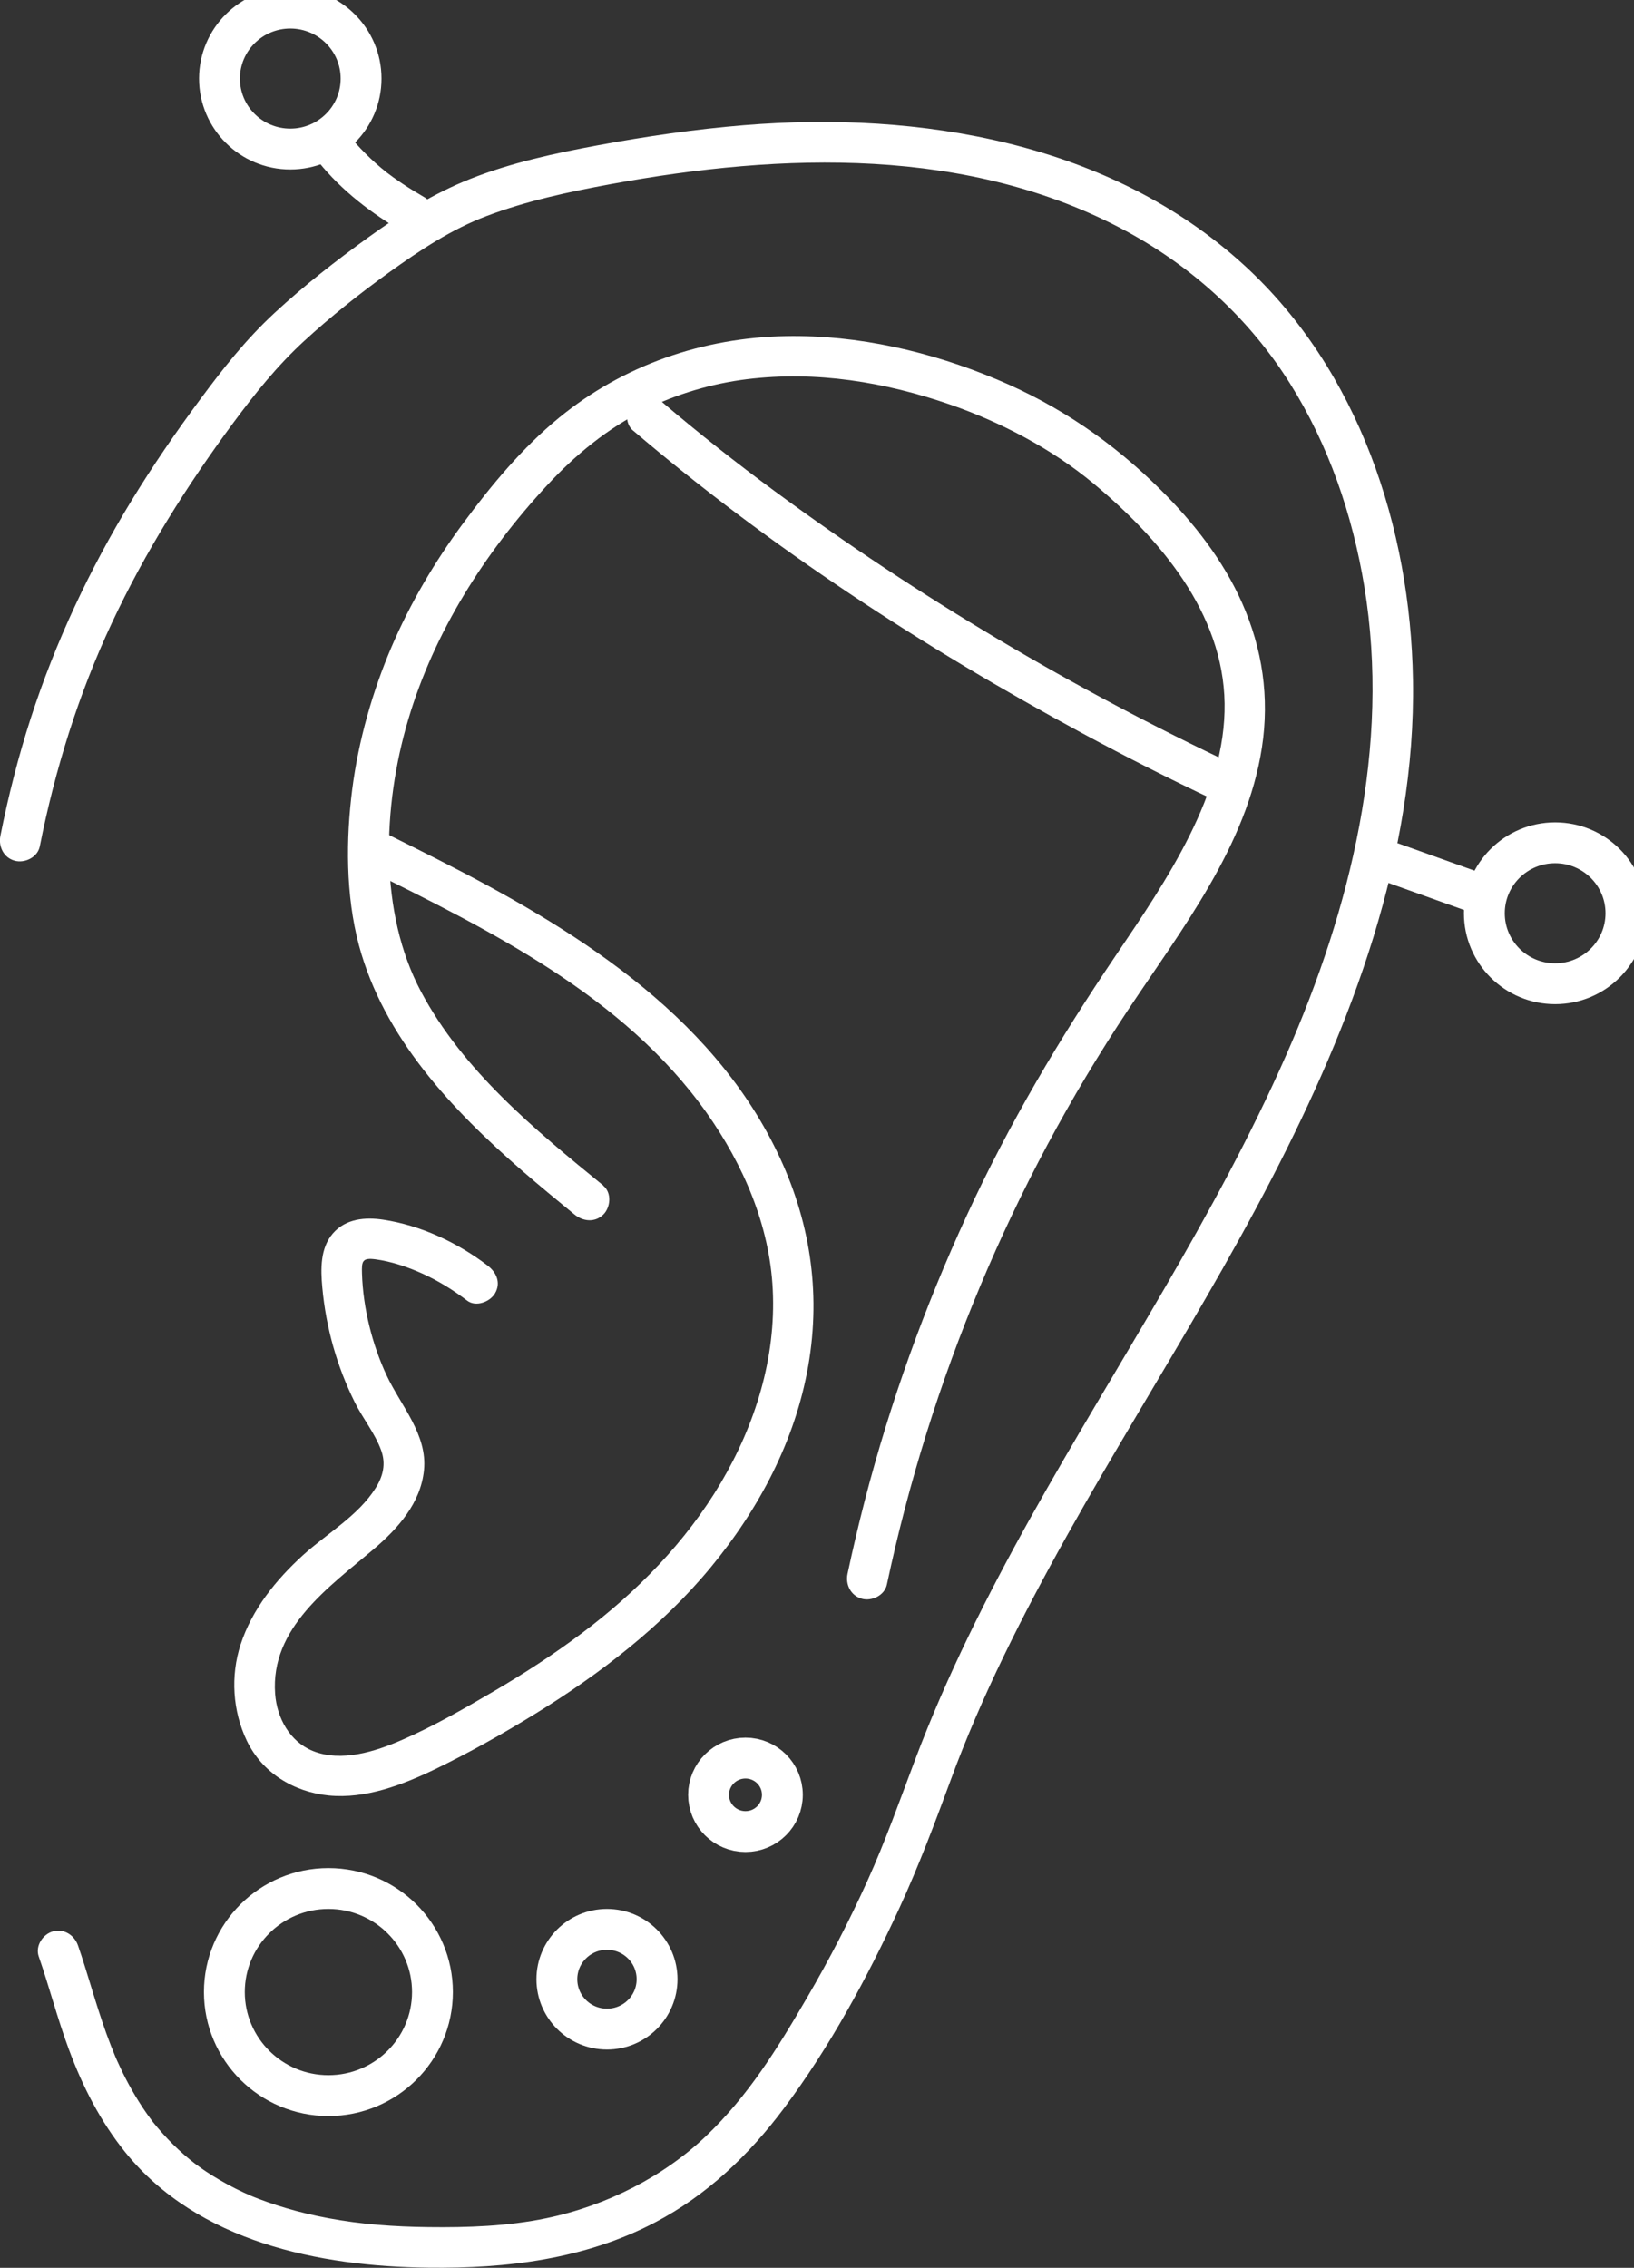
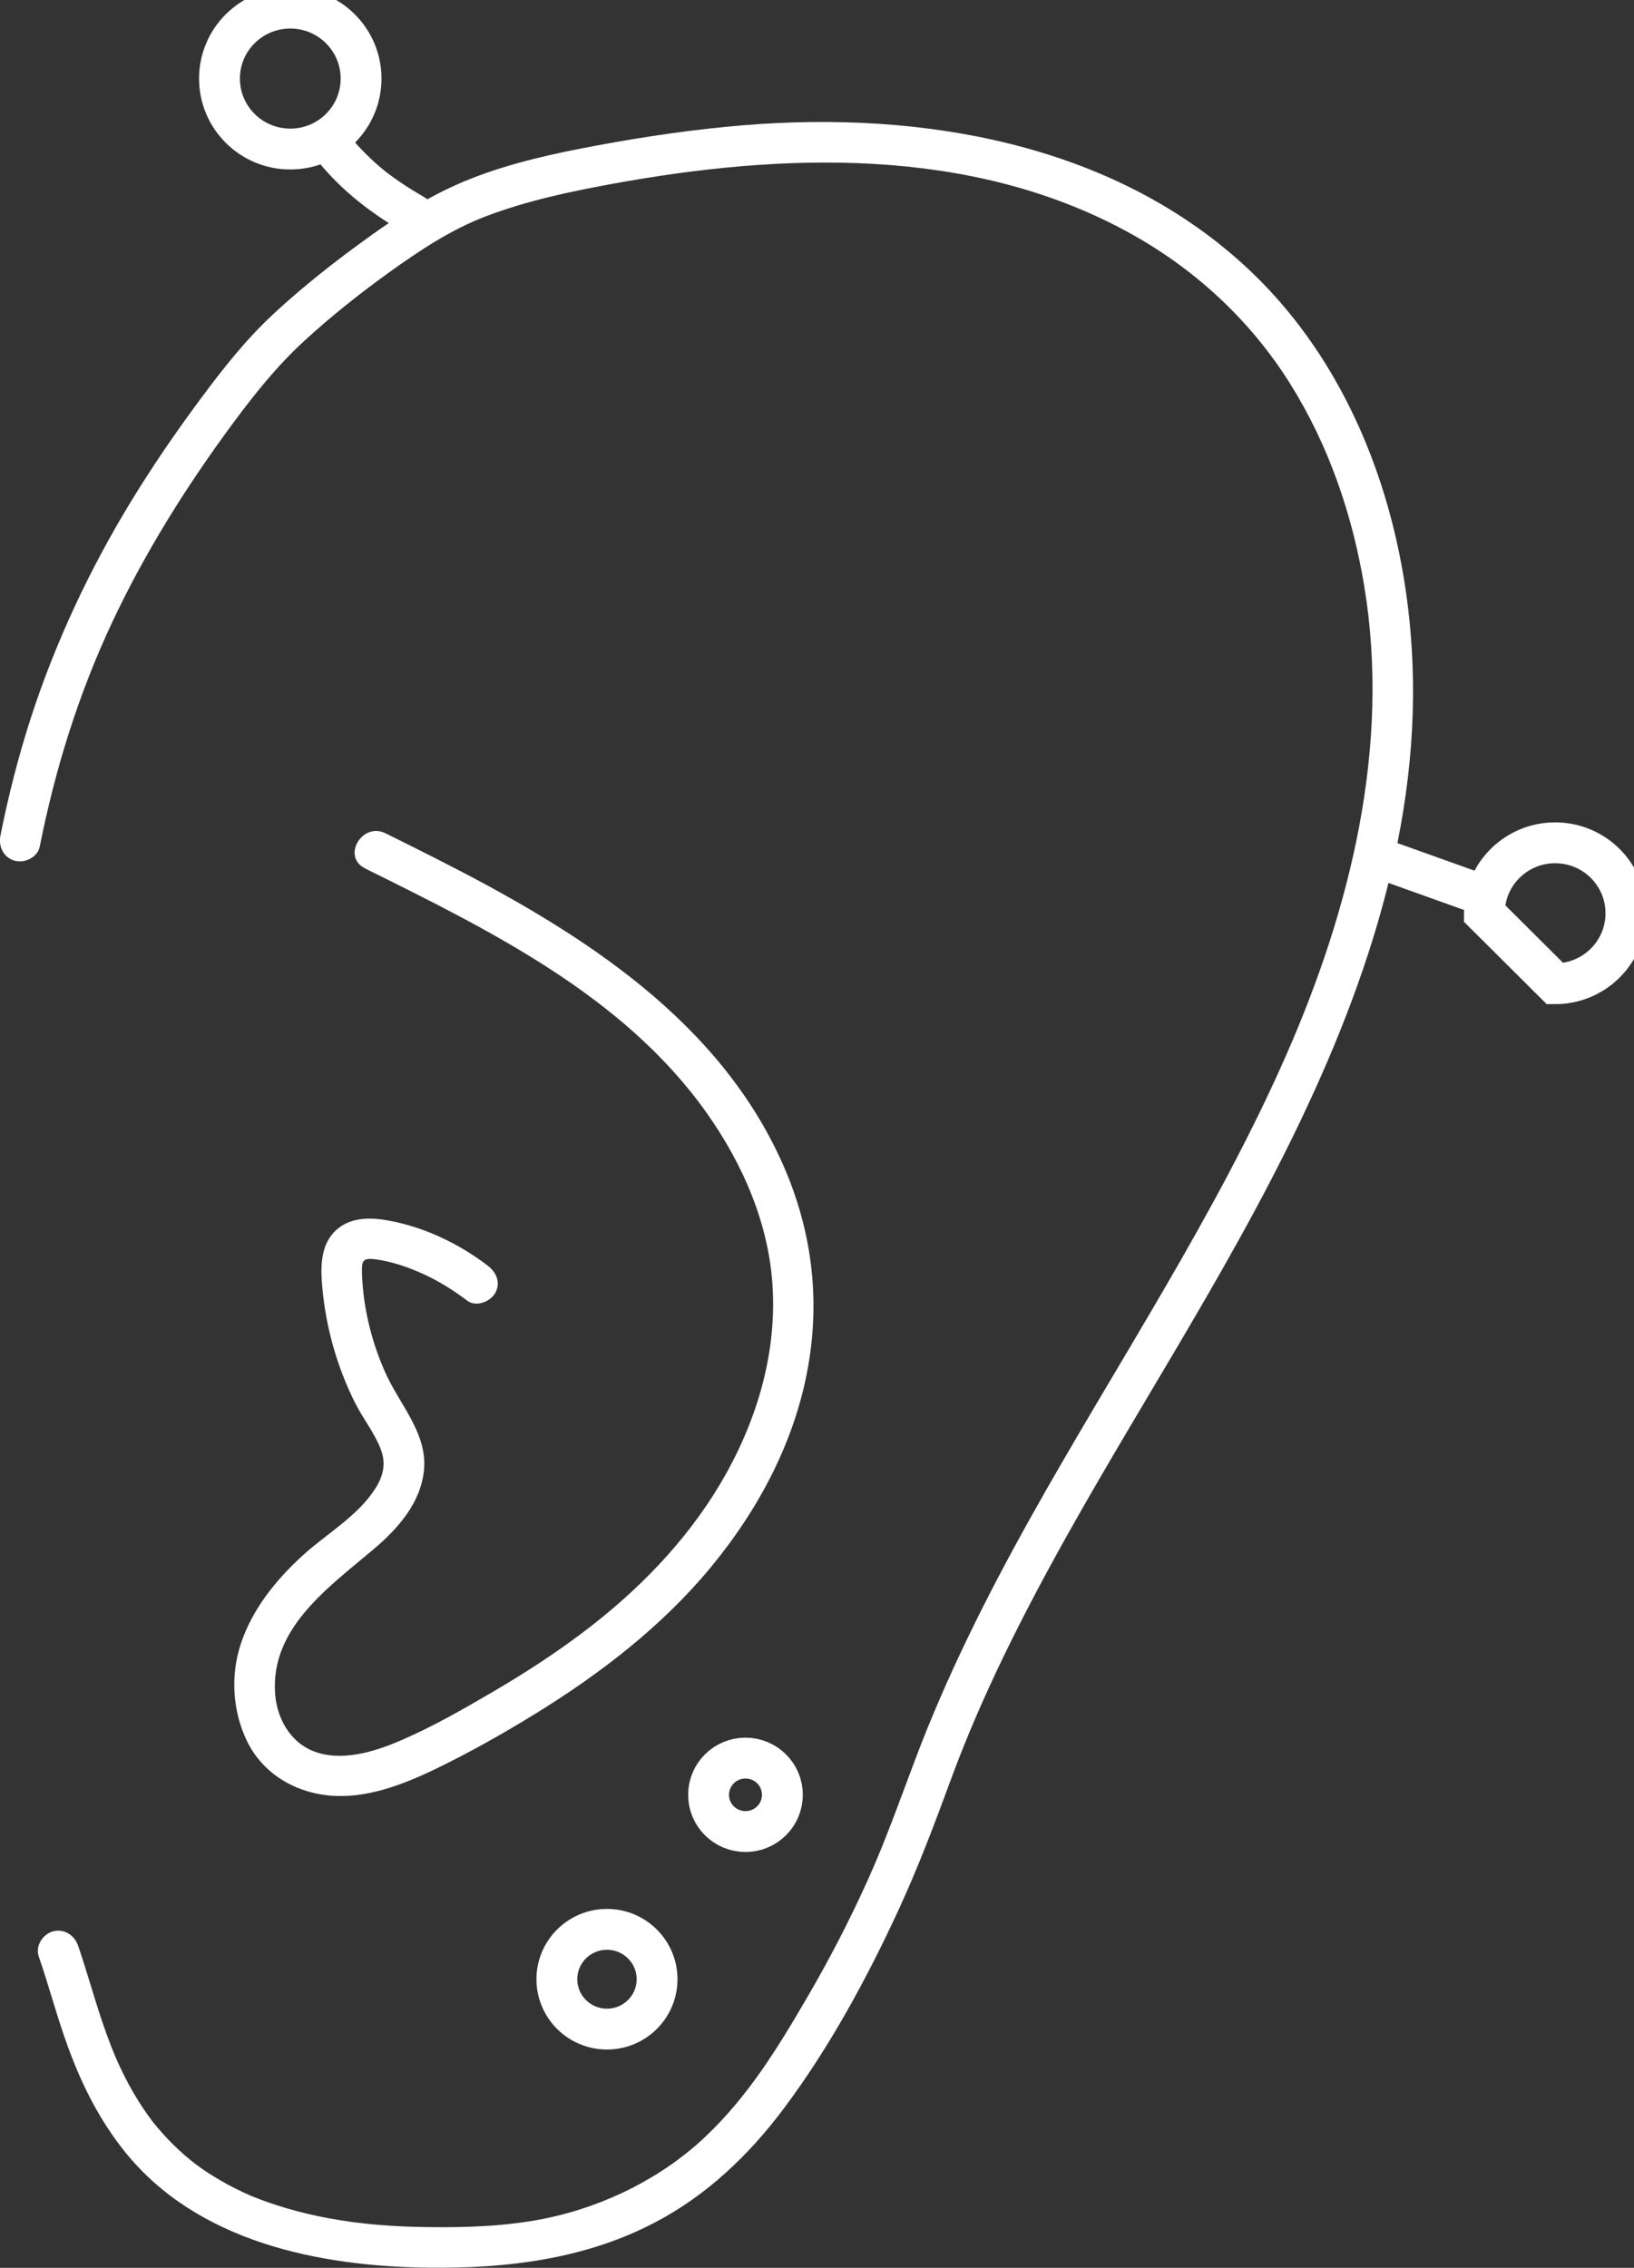
<svg xmlns="http://www.w3.org/2000/svg" width="80" height="111" viewBox="0 0 80 111" fill="none">
  <rect x="0" y="0" width="80" height="111" fill="#333333" stroke="none" />
  <g clip-path="url(#clip0_171_2456)">
    <path d="M1.947 41.433C2.693 37.667 3.841 33.98 5.473 30.499C7.104 27.018 9.146 23.771 11.428 20.687C12.481 19.266 13.562 17.916 14.866 16.714C16.171 15.511 17.623 14.356 19.095 13.3C20.567 12.245 22.094 11.229 23.813 10.578C25.78 9.831 27.85 9.391 29.916 9.01C38.293 7.47 47.451 7.148 55.158 11.324C58.425 13.094 61.181 15.622 63.155 18.766C65.054 21.79 66.219 25.204 66.797 28.712C68.085 36.532 66.127 44.458 62.984 51.614C59.505 59.544 54.659 66.756 50.447 74.298C48.317 78.112 46.35 82.029 44.807 86.122C44.053 88.118 43.347 90.123 42.465 92.067C41.584 94.012 40.594 95.925 39.513 97.775C38.041 100.303 36.621 102.597 34.555 104.562C32.489 106.527 29.709 107.956 26.753 108.571C24.855 108.964 22.904 109.031 20.973 109.007C19.326 108.988 17.679 108.873 16.059 108.567C15.361 108.436 14.667 108.273 13.989 108.071C13.69 107.983 13.395 107.888 13.103 107.785C12.956 107.733 12.804 107.678 12.657 107.622C12.593 107.598 12.529 107.571 12.465 107.547C12.465 107.547 12.174 107.428 12.325 107.491C11.791 107.261 11.273 107.003 10.77 106.709C10.546 106.578 10.327 106.443 10.112 106.301C10 106.225 9.892 106.154 9.785 106.074C9.729 106.035 9.414 105.8 9.569 105.919C8.795 105.324 8.101 104.626 7.491 103.867C7.375 103.725 7.483 103.86 7.503 103.883C7.471 103.844 7.439 103.8 7.411 103.76C7.343 103.669 7.276 103.574 7.208 103.482C7.068 103.288 6.937 103.086 6.809 102.883C6.57 102.506 6.35 102.117 6.147 101.724C6.051 101.542 5.963 101.355 5.876 101.168C5.828 101.069 5.784 100.974 5.74 100.875C5.708 100.807 5.564 100.47 5.668 100.716C5.505 100.327 5.353 99.934 5.209 99.537C4.938 98.783 4.699 98.017 4.464 97.247C4.256 96.572 4.053 95.894 3.821 95.227C3.646 94.719 3.139 94.385 2.593 94.532C2.098 94.667 1.719 95.243 1.895 95.755C2.417 97.259 2.812 98.803 3.367 100.295C4.045 102.125 4.918 103.844 6.151 105.364C9.697 109.73 15.604 110.929 20.969 110.992C24.799 111.04 28.632 110.579 32.062 108.781C34.599 107.456 36.669 105.479 38.369 103.209C40.626 100.196 42.461 96.802 44.033 93.393C44.97 91.353 45.76 89.261 46.534 87.157C47.292 85.086 48.173 83.065 49.135 81.077C53.032 73.016 58.149 65.625 62.266 57.679C66.171 50.142 69.322 41.874 69.178 33.273C69.055 25.839 66.53 18.127 60.925 12.991C54.356 6.974 45.05 5.422 36.426 6.128C34.033 6.323 31.647 6.672 29.286 7.109C27.168 7.502 25.046 7.958 23.036 8.752C21.213 9.474 19.605 10.482 18.022 11.626C16.438 12.769 14.886 13.979 13.45 15.309C12.014 16.638 10.921 18.04 9.801 19.548C8.608 21.155 7.475 22.806 6.43 24.517C4.388 27.863 2.712 31.431 1.504 35.158C0.894 37.044 0.407 38.961 0.02 40.906C-0.084 41.429 0.172 41.977 0.718 42.128C1.209 42.263 1.839 41.965 1.947 41.433Z" fill="white" />
    <path d="M15.604 7.938C16.749 9.351 18.201 10.455 19.769 11.367C20.219 11.629 20.881 11.486 21.133 11.01C21.384 10.534 21.256 9.935 20.774 9.653C20.419 9.446 20.072 9.236 19.733 9.01C19.565 8.899 19.402 8.784 19.238 8.668C19.15 8.605 19.067 8.541 18.983 8.478C18.839 8.371 19.102 8.573 19.007 8.498C18.967 8.466 18.923 8.43 18.879 8.399C18.189 7.847 17.567 7.22 17.012 6.537C16.861 6.351 16.534 6.247 16.306 6.247C16.063 6.247 15.768 6.354 15.6 6.537C15.433 6.72 15.297 6.974 15.309 7.24C15.321 7.517 15.425 7.724 15.6 7.942L15.604 7.938Z" fill="white" />
-     <path d="M30.993 21.072C37.726 26.807 45.217 31.689 52.996 35.893C55.122 37.04 57.276 38.135 59.465 39.163C59.952 39.393 60.542 39.298 60.83 38.806C61.085 38.373 60.961 37.679 60.471 37.449C52.565 33.725 44.978 29.229 37.946 24.053C36.047 22.656 34.196 21.195 32.401 19.667C31.99 19.318 31.392 19.266 30.989 19.667C30.63 20.024 30.578 20.719 30.989 21.072H30.993Z" fill="white" />
    <path d="M67.934 43.2L71.994 44.652C72.485 44.827 73.107 44.454 73.223 43.958C73.35 43.398 73.051 42.926 72.525 42.735C71.173 42.251 69.82 41.767 68.464 41.283C67.974 41.108 67.351 41.481 67.236 41.977C67.108 42.537 67.407 43.009 67.934 43.2Z" fill="white" />
-     <path d="M29.545 58.032C26.191 55.298 22.677 52.412 20.614 48.538C18.552 44.664 18.715 39.508 19.988 35.218C21.26 30.927 23.741 27.038 26.781 23.759C28.173 22.259 29.725 20.985 31.564 20.06C33.119 19.278 34.89 18.766 36.581 18.559C39.976 18.147 43.319 18.695 46.53 19.806C48.999 20.663 51.504 21.973 53.53 23.66C56.777 26.359 59.892 29.994 59.956 34.428C60.02 38.861 57.1 43.112 54.635 46.756C51.883 50.82 49.394 55.016 47.339 59.477C45.265 63.974 43.582 68.646 42.341 73.436C42.034 74.627 41.751 75.826 41.496 77.028C41.384 77.552 41.651 78.1 42.194 78.251C42.688 78.386 43.311 78.084 43.422 77.556C45.548 67.542 49.553 57.969 55.229 49.431C57.858 45.478 61.045 41.41 61.783 36.587C62.158 34.146 61.811 31.761 60.81 29.506C59.884 27.419 58.44 25.577 56.825 23.973C54.487 21.648 51.855 19.849 48.815 18.575C45.564 17.21 42.022 16.388 38.48 16.452C34.416 16.527 30.53 17.865 27.383 20.437C25.576 21.913 24.041 23.763 22.66 25.633C21.28 27.502 20.08 29.534 19.162 31.681C18.245 33.829 17.551 36.23 17.244 38.643C16.936 41.056 16.917 43.811 17.575 46.272C18.787 50.789 22.138 54.329 25.588 57.322C26.422 58.044 27.276 58.747 28.129 59.445C28.544 59.787 29.13 59.85 29.541 59.445C29.892 59.096 29.96 58.382 29.541 58.04L29.545 58.032Z" fill="white" />
    <path d="M17.87 42.505C23.989 45.538 30.535 48.745 34.587 54.456C36.394 57.004 37.683 59.977 37.834 63.125C37.998 66.455 36.977 69.725 35.289 72.583C33.582 75.469 31.185 77.91 28.508 79.922C27.12 80.966 25.656 81.914 24.156 82.792C22.657 83.669 21.225 84.49 19.681 85.161C18.381 85.729 16.709 86.264 15.317 85.701C14.18 85.24 13.558 84.082 13.47 82.907C13.231 79.676 16.107 77.679 18.293 75.826C19.482 74.818 20.598 73.567 20.758 71.96C20.933 70.213 19.633 68.816 18.935 67.332C18.237 65.847 17.774 64.041 17.723 62.335C17.703 61.736 17.734 61.553 18.373 61.636C19.158 61.739 19.976 62.017 20.694 62.343C21.472 62.696 22.194 63.145 22.872 63.66C23.299 63.986 23.989 63.724 24.236 63.303C24.535 62.791 24.308 62.275 23.877 61.946C22.409 60.823 20.606 59.977 18.767 59.699C17.878 59.564 16.929 59.648 16.302 60.366C15.676 61.084 15.696 62.112 15.78 63.017C15.959 64.982 16.494 66.879 17.375 68.646C17.766 69.432 18.361 70.158 18.66 70.984C18.903 71.65 18.756 72.258 18.385 72.841C17.531 74.195 16.007 75.056 14.842 76.112C13.514 77.318 12.338 78.771 11.779 80.493C11.28 82.029 11.388 83.752 12.086 85.205C12.84 86.773 14.384 87.709 16.091 87.88C17.894 88.059 19.705 87.36 21.293 86.598C22.972 85.788 24.611 84.864 26.199 83.887C29.378 81.93 32.401 79.608 34.787 76.727C37.172 73.845 38.939 70.495 39.573 66.84C40.208 63.184 39.637 59.668 38.05 56.385C34.739 49.531 27.994 45.395 21.424 42.061C20.578 41.632 19.725 41.207 18.875 40.786C17.73 40.219 16.717 41.93 17.87 42.501V42.505Z" fill="white" />
    <path d="M14.212 7.295C16.127 7.295 17.678 5.751 17.678 3.846C17.678 1.941 16.127 0.397 14.212 0.397C12.298 0.397 10.746 1.941 10.746 3.846C10.746 5.751 12.298 7.295 14.212 7.295Z" stroke="white" stroke-width="2" stroke-miterlimit="10" />
-     <path d="M76.139 48.149C78.053 48.149 79.605 46.605 79.605 44.7C79.605 42.795 78.053 41.251 76.139 41.251C74.225 41.251 72.673 42.795 72.673 44.7C72.673 46.605 74.225 48.149 76.139 48.149Z" stroke="white" stroke-width="2" stroke-miterlimit="10" />
-     <path d="M16.079 102.57C18.892 102.57 21.173 100.3 21.173 97.501C21.173 94.702 18.892 92.433 16.079 92.433C13.266 92.433 10.985 94.702 10.985 97.501C10.985 100.3 13.266 102.57 16.079 102.57Z" stroke="white" stroke-width="2" stroke-miterlimit="10" />
+     <path d="M76.139 48.149C78.053 48.149 79.605 46.605 79.605 44.7C79.605 42.795 78.053 41.251 76.139 41.251C74.225 41.251 72.673 42.795 72.673 44.7Z" stroke="white" stroke-width="2" stroke-miterlimit="10" />
    <path d="M29.717 99.315C31.072 99.315 32.17 98.222 32.17 96.874C32.17 95.526 31.072 94.433 29.717 94.433C28.362 94.433 27.264 95.526 27.264 96.874C27.264 98.222 28.362 99.315 29.717 99.315Z" stroke="white" stroke-width="2" stroke-miterlimit="10" />
    <path d="M36.498 89.646C37.496 89.646 38.305 88.841 38.305 87.848C38.305 86.855 37.496 86.05 36.498 86.05C35.5 86.05 34.691 86.855 34.691 87.848C34.691 88.841 35.5 89.646 36.498 89.646Z" stroke="white" stroke-width="2" stroke-miterlimit="10" />
  </g>
  <defs>
    <clipPath id="clip0_171_2456">
      <rect width="80" height="111" fill="white" />
    </clipPath>
  </defs>
</svg>